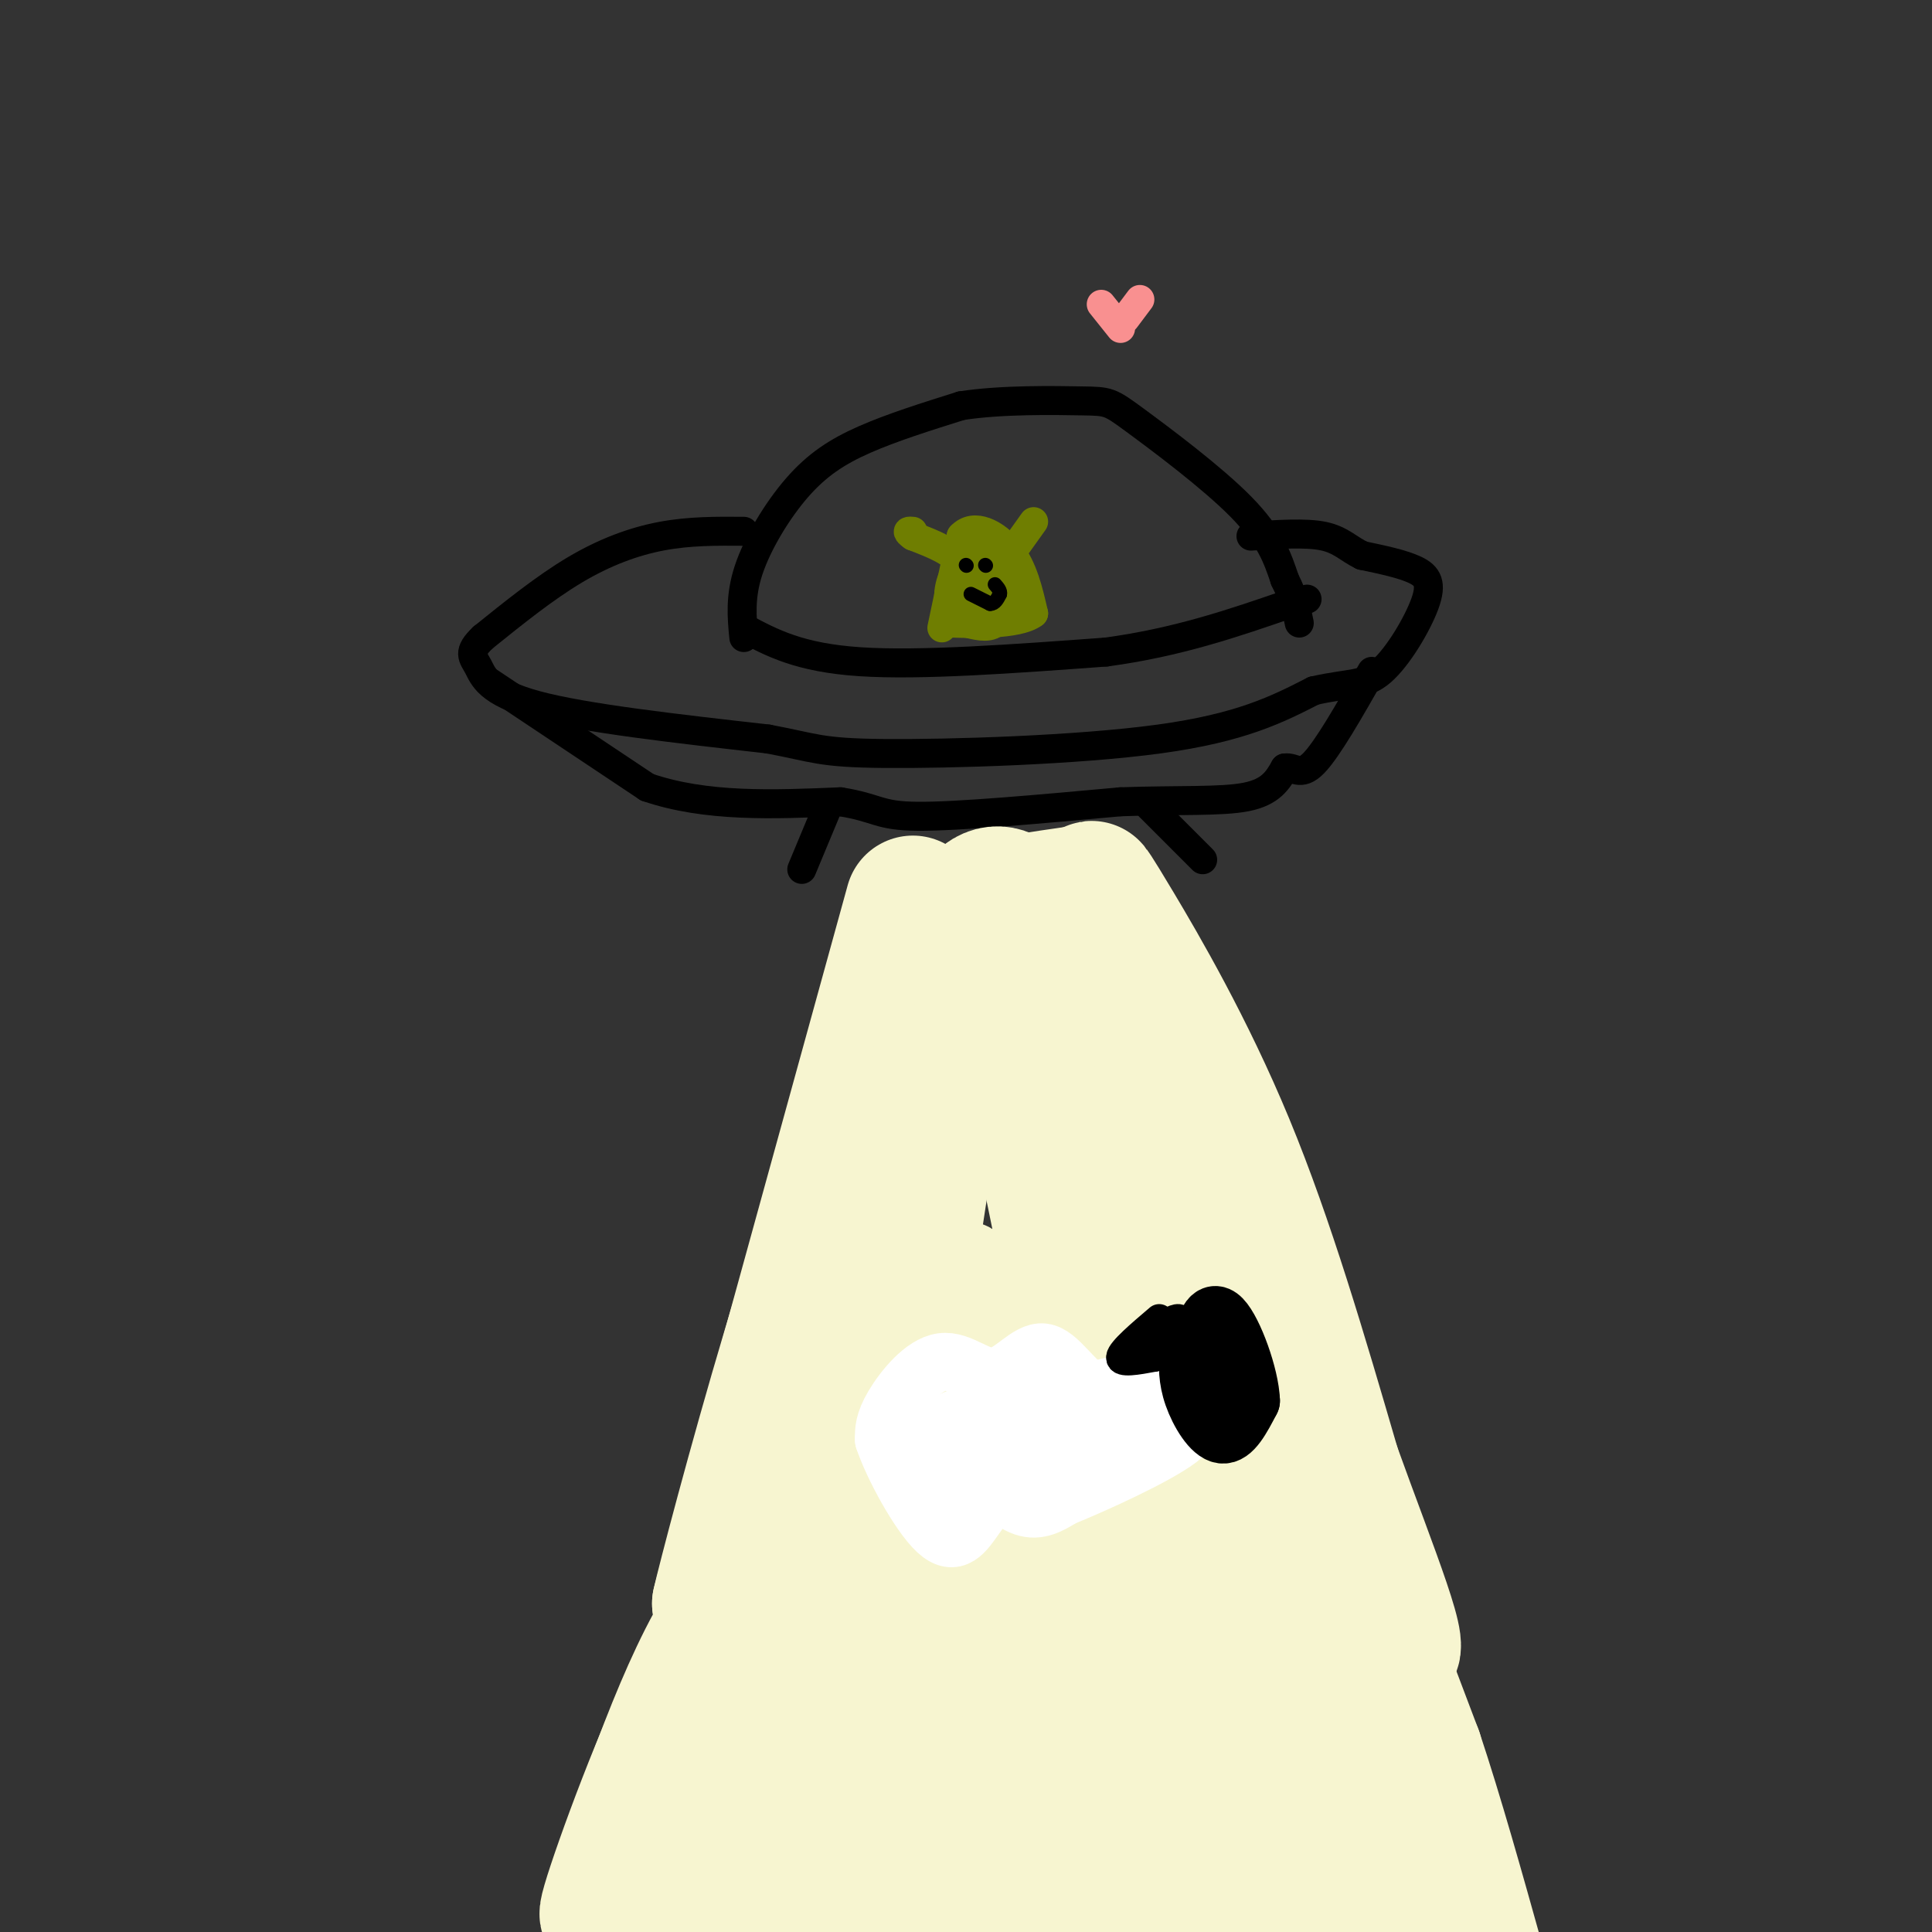
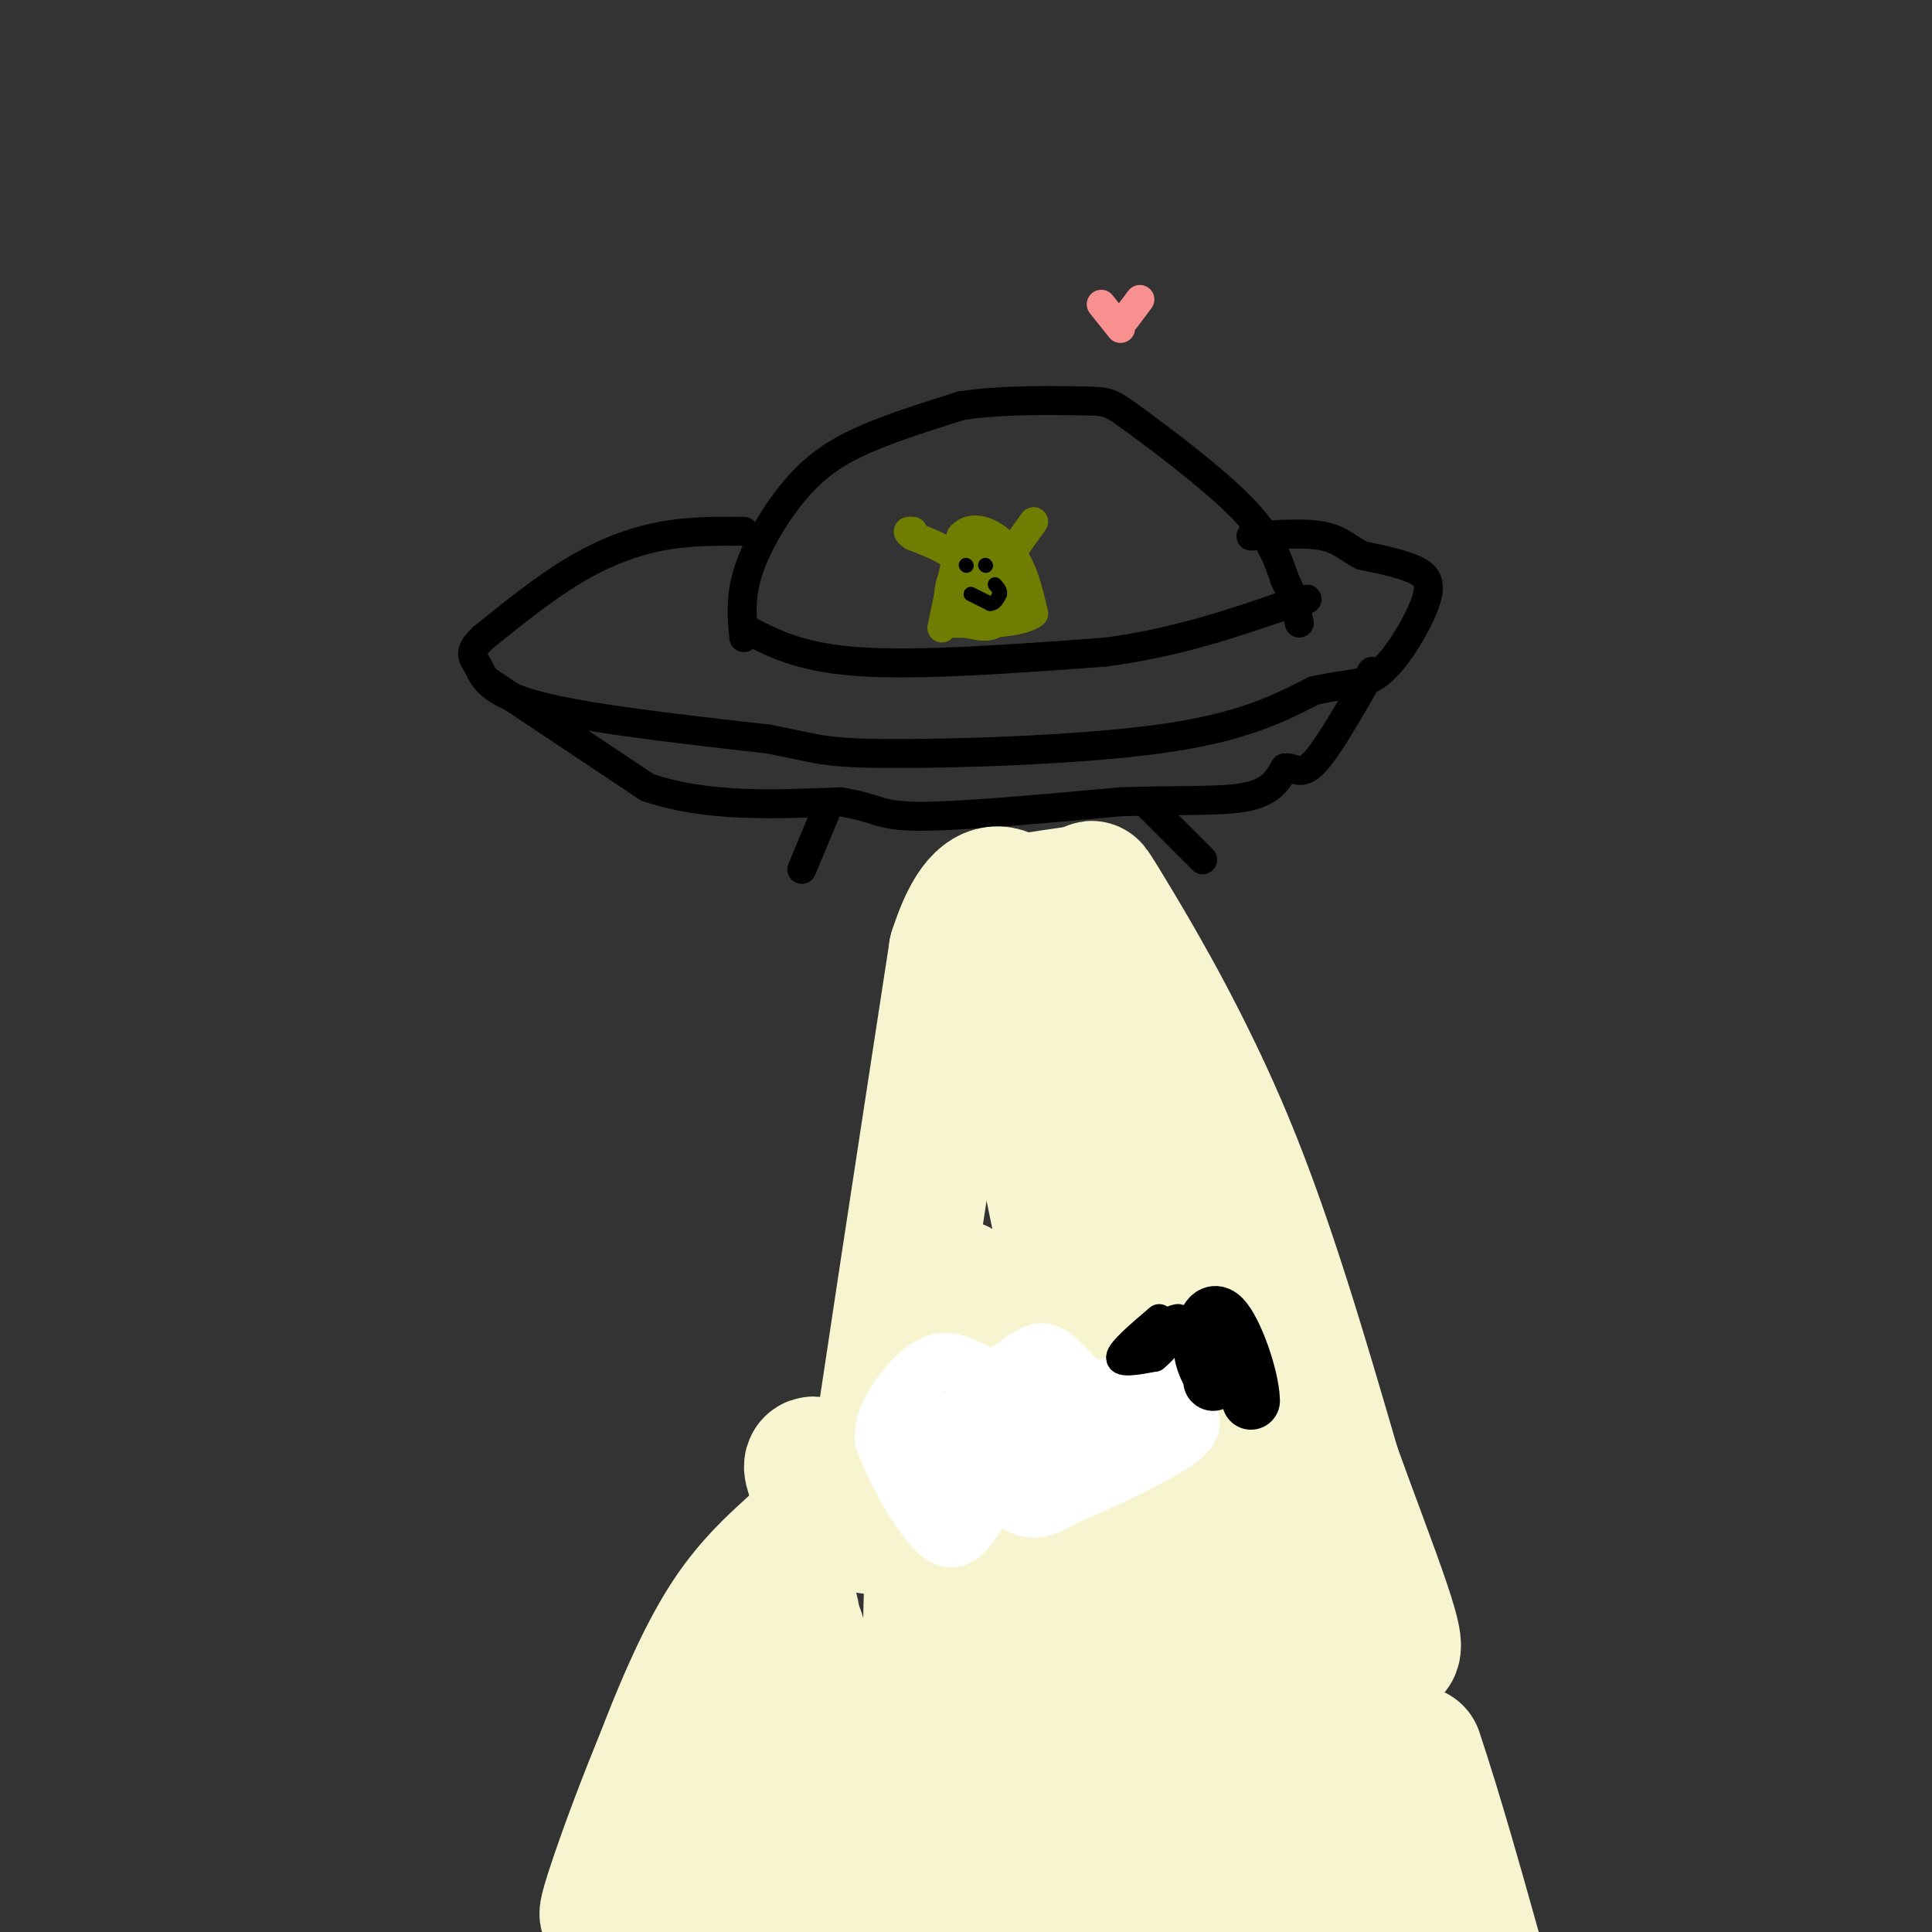
<svg xmlns="http://www.w3.org/2000/svg" viewBox="0 0 400 400" version="1.1">
  <rect x="0" y="0" width="400" height="400" fill="#333333" stroke="none" />
  <g fill="none" stroke="#000000" stroke-width="6" stroke-linecap="round" stroke-linejoin="round">
    <path d="M154,132c-0.411,-4.250 -0.821,-8.500 1,-14c1.821,-5.500 5.875,-12.250 10,-17c4.125,-4.750 8.321,-7.500 14,-10c5.679,-2.500 12.839,-4.750 20,-7" />
    <path d="M199,84c8.411,-1.313 19.440,-1.094 25,-1c5.560,0.094 5.651,0.064 11,4c5.349,3.936 15.957,11.839 22,18c6.043,6.161 7.522,10.581 9,15" />
    <path d="M266,120c2.000,4.000 2.500,6.500 3,9" />
    <path d="M154,130c5.750,3.083 11.500,6.167 24,7c12.500,0.833 31.750,-0.583 51,-2" />
    <path d="M229,135c14.833,-2.000 26.417,-6.000 38,-10" />
    <path d="M267,125c6.333,-1.667 3.167,-0.833 0,0" />
    <path d="M154,110c-5.600,-0.044 -11.200,-0.089 -17,1c-5.800,1.089 -11.800,3.311 -18,7c-6.200,3.689 -12.600,8.844 -19,14" />
    <path d="M100,132c-3.310,3.131 -2.083,3.958 -1,6c1.083,2.042 2.024,5.298 12,8c9.976,2.702 28.988,4.851 48,7" />
    <path d="M159,153c9.845,1.821 10.458,2.875 24,3c13.542,0.125 40.012,-0.679 57,-3c16.988,-2.321 24.494,-6.161 32,-10" />
    <path d="M272,143c7.579,-1.707 10.526,-0.973 14,-4c3.474,-3.027 7.474,-9.815 9,-14c1.526,-4.185 0.579,-5.767 -2,-7c-2.579,-1.233 -6.789,-2.116 -11,-3" />
    <path d="M282,115c-2.822,-1.356 -4.378,-3.244 -8,-4c-3.622,-0.756 -9.311,-0.378 -15,0" />
    <path d="M101,141c0.000,0.000 33.000,22.000 33,22" />
    <path d="M134,163c12.167,4.167 26.083,3.583 40,3" />
    <path d="M174,166c7.911,1.267 7.689,2.933 16,3c8.311,0.067 25.156,-1.467 42,-3" />
    <path d="M232,166c11.956,-0.422 20.844,0.022 26,-1c5.156,-1.022 6.578,-3.511 8,-6" />
    <path d="M266,159c2.044,-0.311 3.156,1.911 6,-1c2.844,-2.911 7.422,-10.956 12,-19" />
    <path d="M171,168c0.000,0.000 -5.000,12.000 -5,12" />
    <path d="M238,167c0.000,0.000 11.000,11.000 11,11" />
  </g>
  <g fill="none" stroke="#6F7E01" stroke-width="6" stroke-linecap="round" stroke-linejoin="round">
    <path d="M195,130c0.000,0.000 4.000,-19.000 4,-19" />
    <path d="M199,111c2.622,-2.867 7.178,-0.533 10,3c2.822,3.533 3.911,8.267 5,13" />
    <path d="M214,127c-3.133,2.467 -13.467,2.133 -17,2c-3.533,-0.133 -0.267,-0.067 3,0" />
    <path d="M200,129c1.711,0.364 4.490,1.273 6,0c1.510,-1.273 1.753,-4.727 2,-7c0.247,-2.273 0.499,-3.364 -1,-4c-1.499,-0.636 -4.750,-0.818 -8,-1" />
    <path d="M199,117c-2.119,1.750 -3.417,6.625 -2,9c1.417,2.375 5.548,2.250 7,0c1.452,-2.250 0.226,-6.625 -1,-11" />
    <path d="M203,115c-0.060,0.405 0.292,6.917 0,8c-0.292,1.083 -1.226,-3.262 -2,-4c-0.774,-0.738 -1.387,2.131 -2,5" />
    <path d="M199,124c0.133,-0.511 1.467,-4.289 0,-7c-1.467,-2.711 -5.733,-4.356 -10,-6" />
    <path d="M189,111c-1.667,-1.167 -0.833,-1.083 0,-1" />
    <path d="M209,115c0.000,0.000 5.000,-7.000 5,-7" />
  </g>
  <g fill="none" stroke="#000000" stroke-width="3" stroke-linecap="round" stroke-linejoin="round">
    <path d="M200,117c0.000,0.000 0.100,0.100 0.1,0.1" />
    <path d="M204,117c0.000,0.000 0.100,0.100 0.1,0.1" />
    <path d="M201,123c0.000,0.000 4.000,2.000 4,2" />
    <path d="M205,125c1.000,0.000 1.500,-1.000 2,-2" />
    <path d="M207,123c0.167,-0.667 -0.417,-1.333 -1,-2" />
  </g>
  <g fill="none" stroke="#F99090" stroke-width="6" stroke-linecap="round" stroke-linejoin="round">
    <path d="M228,63c0.000,0.000 4.000,5.000 4,5" />
    <path d="M236,62c0.000,0.000 -3.000,4.000 -3,4" />
  </g>
  <g fill="none" stroke="#F7F5D0" stroke-width="28" stroke-linecap="round" stroke-linejoin="round">
-     <path d="M189,187c0.000,0.000 -40.000,145.000 -40,145" />
-     <path d="M149,332c1.679,-7.679 25.875,-99.375 33,-100c7.125,-0.625 -2.821,89.821 -6,119c-3.179,29.179 0.411,-2.911 4,-35" />
    <path d="M180,316c3.667,-25.667 10.833,-72.333 18,-119" />
    <path d="M198,197c6.311,-19.800 13.089,-9.800 15,-6c1.911,3.800 -1.044,1.400 -4,-1" />
    <path d="M209,190c-2.044,-0.467 -5.156,-1.133 -3,-2c2.156,-0.867 9.578,-1.933 17,-3" />
    <path d="M223,185c3.303,-0.671 3.061,-0.850 3,-1c-0.061,-0.150 0.061,-0.271 5,8c4.939,8.271 14.697,24.935 23,45c8.303,20.065 15.152,43.533 22,67" />
    <path d="M276,304c7.690,21.357 15.917,41.250 11,37c-4.917,-4.250 -22.976,-32.643 -38,-60c-15.024,-27.357 -27.012,-53.679 -39,-80" />
    <path d="M210,201c-3.949,-2.486 5.679,31.297 10,55c4.321,23.703 3.335,37.324 2,53c-1.335,15.676 -3.018,33.408 -3,51c0.018,17.592 1.735,35.044 -2,9c-3.735,-26.044 -12.924,-95.584 -18,-102c-5.076,-6.416 -6.038,50.292 -7,107" />
    <path d="M192,374c-1.369,12.116 -1.292,-11.093 3,-33c4.292,-21.907 12.800,-42.511 18,-49c5.200,-6.489 7.092,1.138 9,5c1.908,3.862 3.831,3.961 10,21c6.169,17.039 16.585,51.020 27,85" />
    <path d="M259,391c0.208,-35.074 0.416,-70.148 2,-83c1.584,-12.852 4.543,-3.482 9,14c4.457,17.482 10.411,43.078 17,59c6.589,15.922 13.812,22.171 1,-4c-12.812,-26.171 -45.661,-84.763 -55,-101c-9.339,-16.237 4.830,9.882 19,36" />
    <path d="M252,312c9.098,20.755 22.344,54.641 27,62c4.656,7.359 0.722,-11.811 -4,-26c-4.722,-14.189 -10.233,-23.397 -11,-27c-0.767,-3.603 3.209,-1.601 7,5c3.791,6.601 7.395,17.800 11,29" />
-     <path d="M282,355c4.384,15.293 9.845,39.027 8,32c-1.845,-7.027 -10.997,-44.815 -14,-60c-3.003,-15.185 0.142,-7.767 4,2c3.858,9.767 8.429,21.884 13,34" />
    <path d="M293,363c4.333,13.000 8.667,28.500 13,44" />
    <path d="M285,395c-44.196,-35.827 -88.393,-71.655 -106,-85c-17.607,-13.345 -8.625,-4.208 -9,2c-0.375,6.208 -10.107,9.488 -19,23c-8.893,13.512 -16.946,37.256 -25,61" />
    <path d="M126,396c-1.952,3.254 5.668,-19.112 13,-36c7.332,-16.888 14.378,-28.300 19,-31c4.622,-2.700 6.821,3.312 7,18c0.179,14.688 -1.663,38.054 -2,44c-0.337,5.946 0.832,-5.527 2,-17" />
    <path d="M165,374c0.786,-11.500 1.750,-31.750 0,-36c-1.750,-4.250 -6.214,7.500 -10,21c-3.786,13.500 -6.893,28.750 -10,44" />
    <path d="M153,399c4.780,-7.310 9.560,-14.619 18,-22c8.440,-7.381 20.542,-14.833 26,-17c5.458,-2.167 4.274,0.952 4,9c-0.274,8.048 0.363,21.024 1,34" />
    <path d="M213,383c2.500,-18.077 5.000,-36.155 5,-39c0.000,-2.845 -2.500,9.542 -7,20c-4.500,10.458 -11.000,18.988 -17,25c-6.000,6.012 -11.500,9.506 -17,13" />
    <path d="M186,398c22.489,-9.911 44.978,-19.822 54,-21c9.022,-1.178 4.578,6.378 1,12c-3.578,5.622 -6.289,9.311 -9,13" />
    <path d="M217,393c-4.000,-5.667 -8.000,-11.333 -6,-12c2.000,-0.667 10.000,3.667 18,8" />
  </g>
  <g fill="none" stroke="#FFFFFF" stroke-width="12" stroke-linecap="round" stroke-linejoin="round">
    <path d="M189,298c-0.326,2.323 -0.652,4.646 0,7c0.652,2.354 2.282,4.738 5,6c2.718,1.262 6.522,1.400 8,0c1.478,-1.400 0.629,-4.338 2,-4c1.371,0.338 4.963,3.954 8,5c3.037,1.046 5.518,-0.477 8,-2" />
    <path d="M220,310c6.635,-2.689 19.222,-8.411 24,-12c4.778,-3.589 1.748,-5.043 0,-7c-1.748,-1.957 -2.214,-4.416 -5,-5c-2.786,-0.584 -7.893,0.708 -13,2" />
    <path d="M226,288c-3.807,-1.887 -6.824,-7.605 -10,-8c-3.176,-0.395 -6.511,4.533 -10,5c-3.489,0.467 -7.132,-3.528 -11,-3c-3.868,0.528 -7.962,5.579 -10,9c-2.038,3.421 -2.019,5.210 -2,7" />
    <path d="M183,298c1.792,5.443 7.273,15.550 11,19c3.727,3.450 5.700,0.244 8,-3c2.300,-3.244 4.927,-6.527 7,-10c2.073,-3.473 3.592,-7.135 2,-9c-1.592,-1.865 -6.296,-1.932 -11,-2" />
    <path d="M200,293c-3.901,0.969 -8.154,4.392 -10,7c-1.846,2.608 -1.285,4.400 -1,6c0.285,1.600 0.293,3.006 4,4c3.707,0.994 11.113,1.575 18,-3c6.887,-4.575 13.253,-14.307 12,-17c-1.253,-2.693 -10.127,1.654 -19,6" />
    <path d="M204,296c-4.579,1.582 -6.526,2.537 -7,4c-0.474,1.463 0.526,3.432 9,4c8.474,0.568 24.421,-0.266 29,-2c4.579,-1.734 -2.211,-4.367 -9,-7" />
    <path d="M226,295c0.833,-1.667 7.417,-2.333 14,-3" />
  </g>
  <g fill="none" stroke="#000000" stroke-width="12" stroke-linecap="round" stroke-linejoin="round">
-     <path d="M246,280c-0.111,2.756 -0.222,5.511 1,9c1.222,3.489 3.778,7.711 6,8c2.222,0.289 4.111,-3.356 6,-7" />
    <path d="M259,290c-0.167,-5.143 -3.583,-14.500 -6,-17c-2.417,-2.500 -3.833,1.857 -4,5c-0.167,3.143 0.917,5.071 2,7" />
    <path d="M251,285c0.333,1.333 0.167,1.167 0,1" />
  </g>
  <g fill="none" stroke="#000000" stroke-width="6" stroke-linecap="round" stroke-linejoin="round">
    <path d="M240,273c-3.917,3.333 -7.833,6.667 -8,8c-0.167,1.333 3.417,0.667 7,0" />
    <path d="M239,281c2.857,-2.214 6.500,-7.750 5,-8c-1.500,-0.250 -8.143,4.786 -10,7c-1.857,2.214 1.071,1.607 4,1" />
  </g>
</svg>